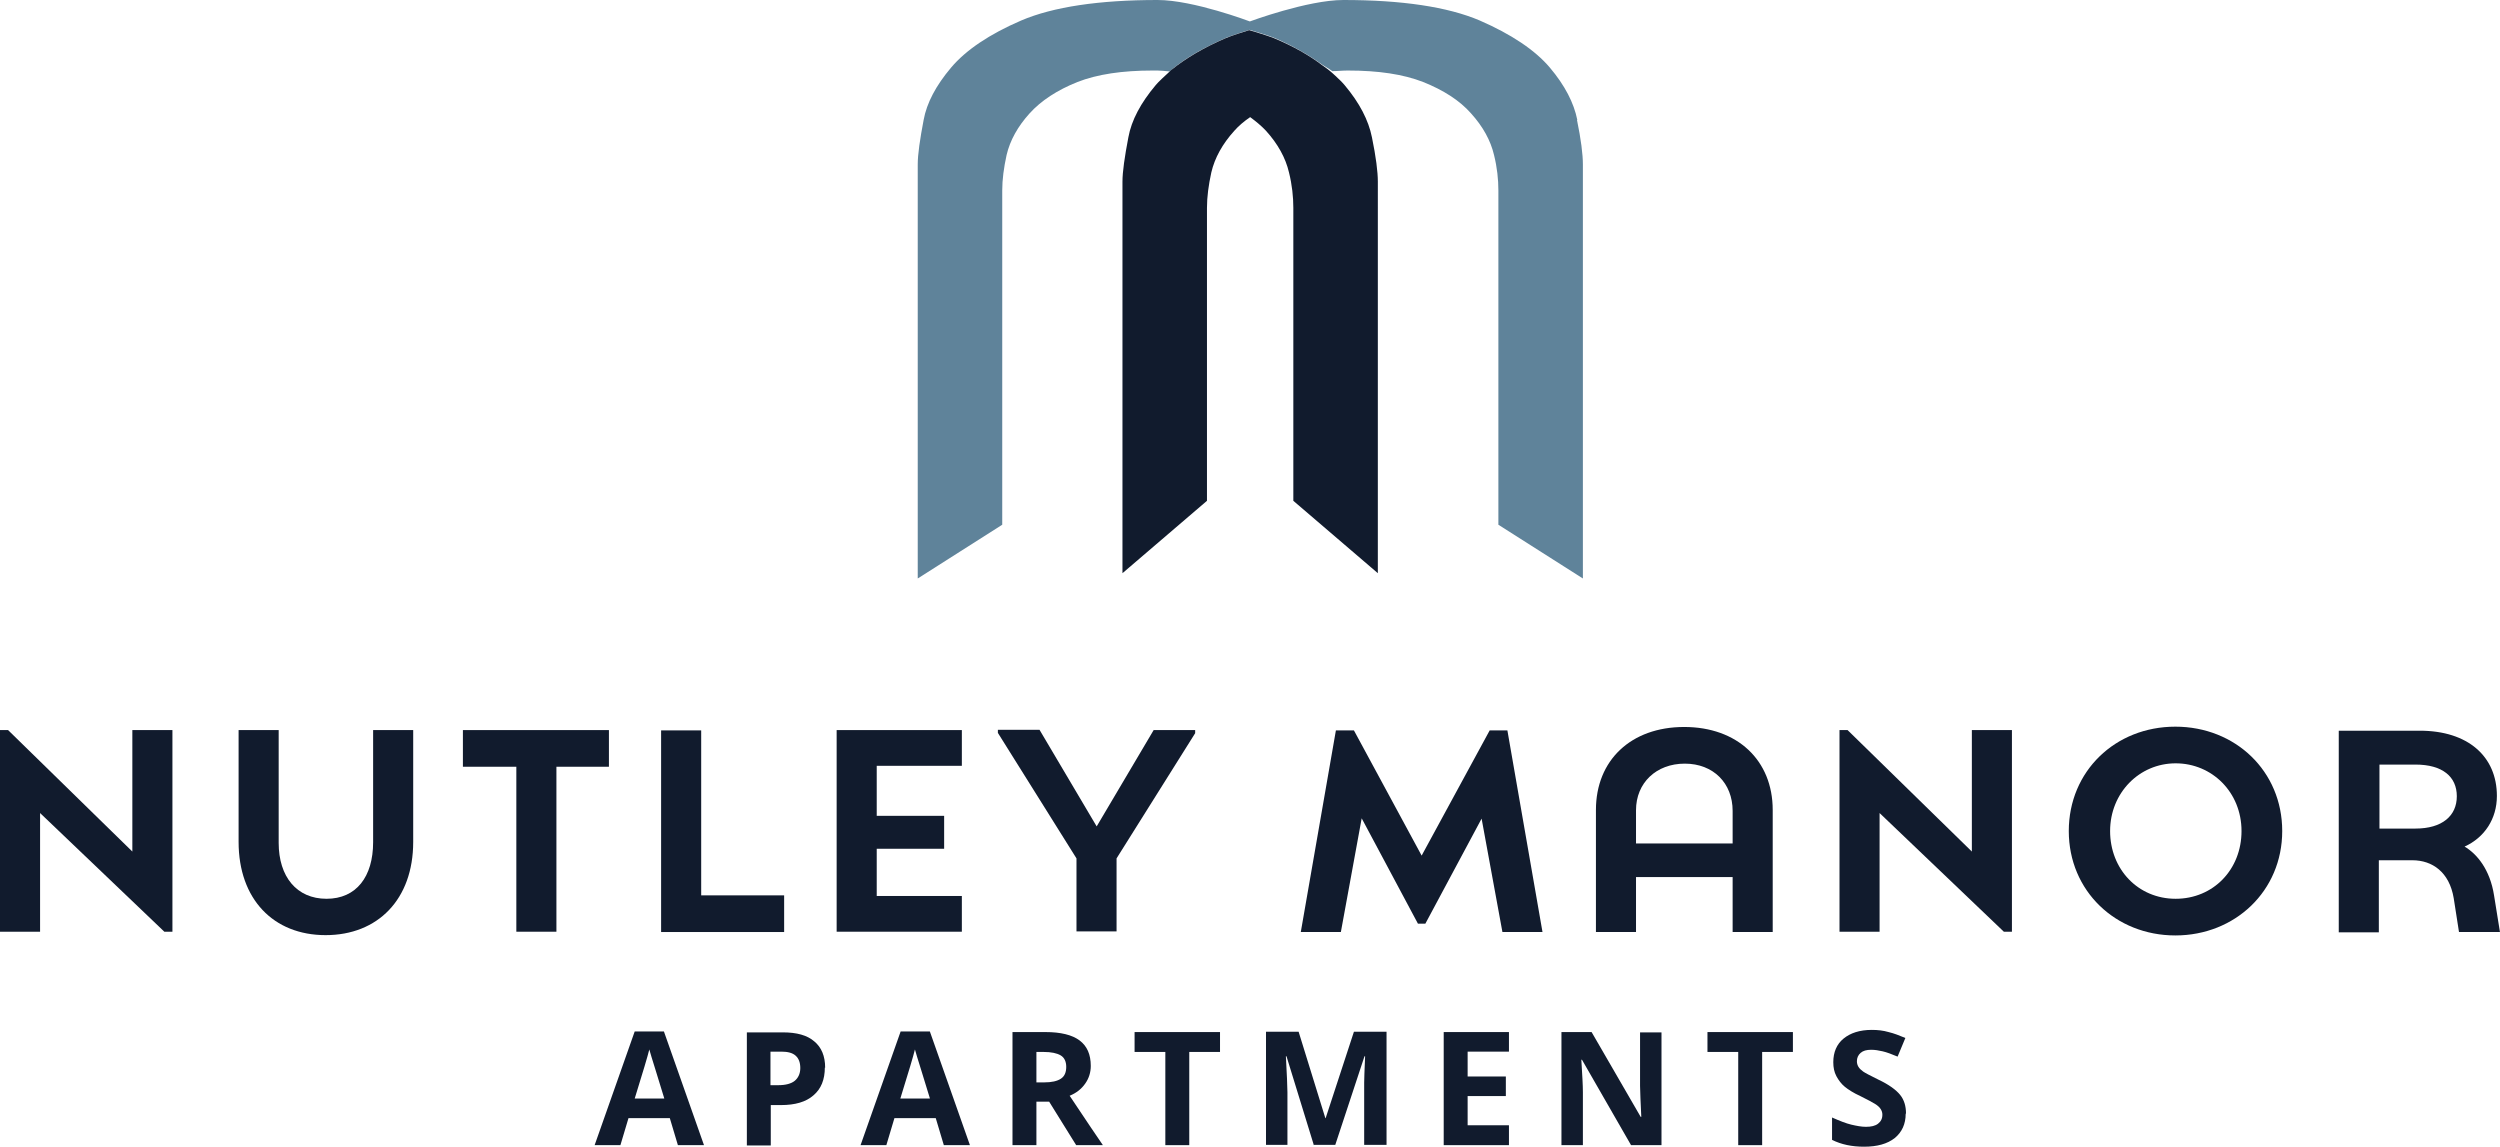
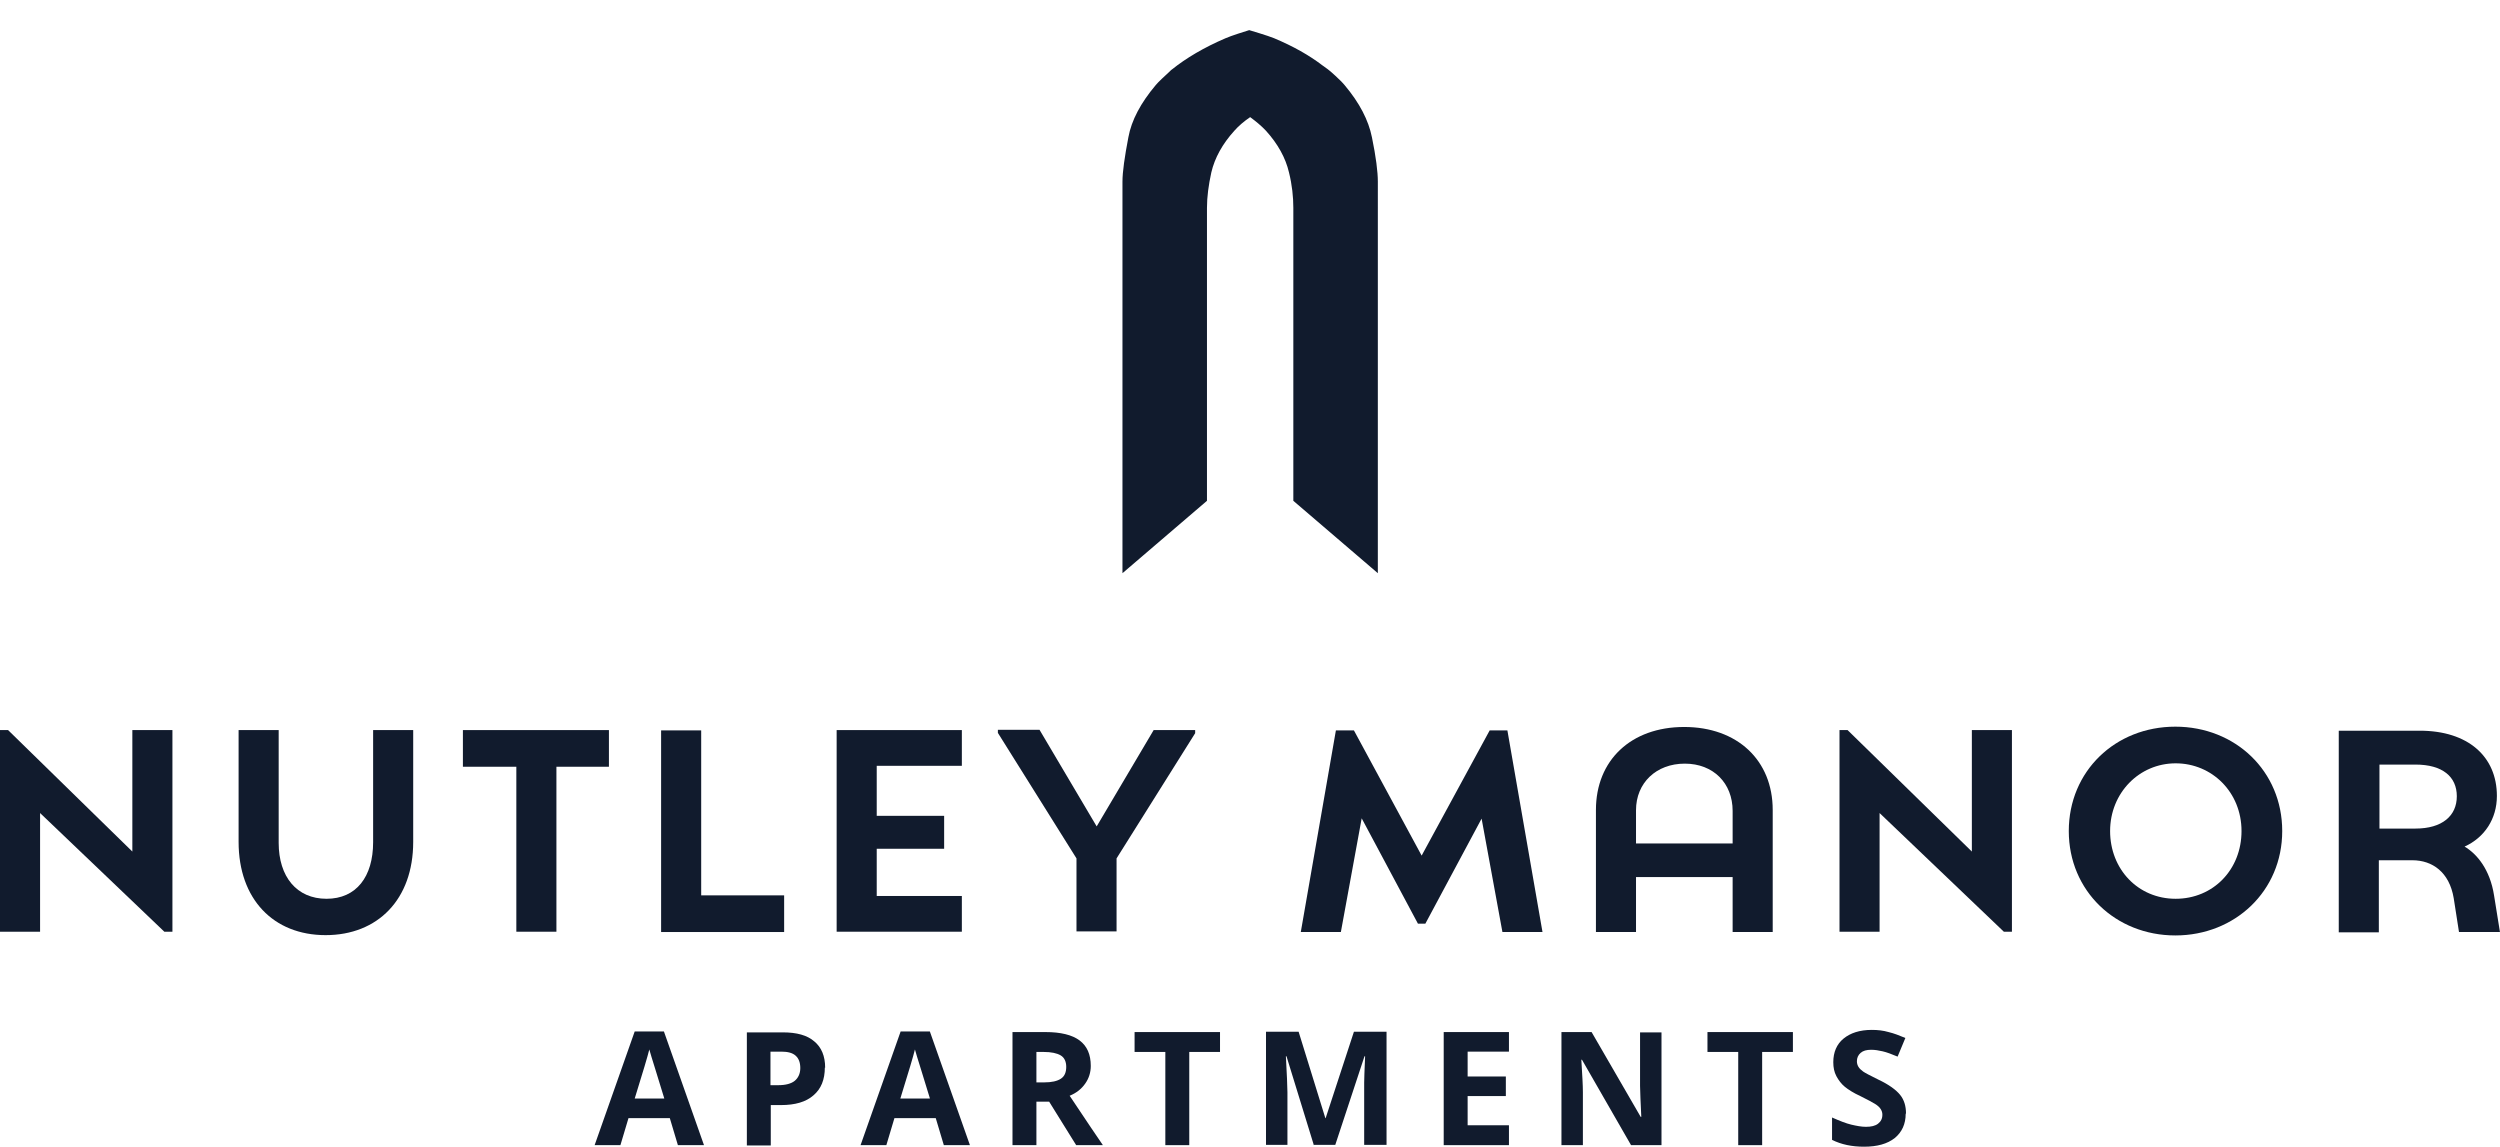
<svg xmlns="http://www.w3.org/2000/svg" id="Layer_2" data-name="Layer 2" viewBox="0 0 80.47 36.91" style="">
  <defs>
    
  </defs>
  <g id="Layer_1-2" data-name="Layer 1">
    <g>
      <g>
        <g>
          <path d="M4.26,23.5h1.29v6.49h-.26l-4-3.82v3.82H0v-6.49h.26l4,3.91v-3.91Z" style="fill: #111b2d; --orig-fill: #111b2d" />
          <path d="M7.68,27.1v-3.6h1.29v3.63c0,1.09.58,1.8,1.54,1.8s1.5-.71,1.5-1.82v-3.61h1.29v3.6c0,1.85-1.14,3-2.82,3s-2.8-1.16-2.8-3Z" style="fill: #111b2d; --orig-fill: #111b2d" />
-           <path d="M19.6,23.5v1.18h-1.69v5.31h-1.29v-5.31h-1.72v-1.18h4.7Z" style="fill: #111b2d; --orig-fill: #111b2d" />
+           <path d="M19.6,23.5v1.18h-1.69v5.31h-1.29v-5.31h-1.72v-1.18Z" style="fill: #111b2d; --orig-fill: #111b2d" />
          <path d="M22.57,28.82h2.67v1.18h-3.96v-6.49h1.29v5.31Z" style="fill: #111b2d; --orig-fill: #111b2d" />
          <path d="M30.96,24.65h-2.74v1.61h2.17v1.06h-2.17v1.52h2.74v1.15h-4.03v-6.49h4.03v1.15Z" style="fill: #111b2d; --orig-fill: #111b2d" />
          <path d="M37.13,23.5h1.34v.1l-2.53,4.03v2.35h-1.29v-2.35l-2.53-4.04v-.1h1.34l1.84,3.11,1.84-3.11Z" style="fill: #111b2d; --orig-fill: #111b2d" />
          <path d="M49.65,30h-1.29l-.67-3.65-1.81,3.38h-.24l-1.81-3.39-.67,3.66h-1.29l1.13-6.49h.58l2.18,4.03,2.19-4.03h.57l1.13,6.49Z" style="fill: #111b2d; --orig-fill: #111b2d" />
          <path d="M57.06,26.07v3.93h-1.29v-1.77h-3.11v1.77h-1.29v-3.93c0-1.6,1.13-2.67,2.84-2.67s2.85,1.07,2.85,2.67ZM52.66,27.15h3.11v-1.05c0-.89-.62-1.52-1.54-1.52s-1.57.62-1.57,1.5v1.07Z" style="fill: #111b2d; --orig-fill: #111b2d" />
          <path d="M63.47,23.5h1.29v6.49h-.26l-4-3.82v3.82h-1.29v-6.49h.26l4,3.91v-3.91Z" style="fill: #111b2d; --orig-fill: #111b2d" />
          <path d="M66.59,26.75c0-1.93,1.5-3.36,3.43-3.36s3.44,1.43,3.44,3.36-1.52,3.36-3.44,3.36-3.43-1.43-3.43-3.36ZM72.15,26.75c0-1.25-.95-2.18-2.12-2.18s-2.11.95-2.11,2.18.9,2.18,2.11,2.18,2.12-.94,2.12-2.18Z" style="fill: #111b2d; --orig-fill: #111b2d" />
          <path d="M80.47,30h-1.32l-.17-1.09c-.14-.84-.69-1.22-1.33-1.22h-1.08v2.32h-1.29v-6.49h2.61c1.55,0,2.48.83,2.48,2.1,0,.74-.4,1.34-1.04,1.63.39.23.82.73.95,1.58l.19,1.18ZM77.75,26.67c.86,0,1.33-.41,1.33-1.04s-.46-1.02-1.33-1.02h-1.16v2.06h1.16Z" style="fill: #111b2d; --orig-fill: #111b2d" />
        </g>
        <g>
          <path d="M21.82,36.86l-.26-.87h-1.33l-.26.87h-.83l1.29-3.66h.94l1.29,3.66h-.83ZM21.38,35.35c-.24-.79-.38-1.23-.41-1.33s-.05-.18-.07-.24c-.05.21-.21.74-.47,1.58h.95Z" style="fill: #111b2d; --orig-fill: #111b2d" />
          <path d="M26.55,34.36c0,.39-.12.69-.37.9-.24.21-.59.31-1.04.31h-.33v1.3h-.77v-3.64h1.16c.44,0,.78.09,1.01.29.23.19.35.47.35.85ZM24.8,34.93h.25c.24,0,.42-.05.53-.14s.18-.23.18-.41-.05-.31-.15-.4c-.1-.09-.25-.13-.46-.13h-.35v1.08Z" style="fill: #111b2d; --orig-fill: #111b2d" />
          <path d="M30.38,36.86l-.26-.87h-1.33l-.26.87h-.83l1.29-3.66h.94l1.29,3.66h-.83ZM29.93,35.35c-.24-.79-.38-1.23-.41-1.33s-.05-.18-.07-.24c-.05.21-.21.74-.47,1.58h.95Z" style="fill: #111b2d; --orig-fill: #111b2d" />
          <path d="M33.36,35.46v1.4h-.77v-3.64h1.06c.49,0,.86.09,1.1.27.24.18.36.45.36.82,0,.21-.06.4-.18.57-.12.17-.28.3-.5.39.55.82.9,1.35,1.07,1.59h-.86l-.87-1.4h-.41ZM33.36,34.84h.25c.24,0,.42-.04.54-.12.12-.08.17-.21.17-.38s-.06-.3-.18-.37c-.12-.07-.3-.11-.55-.11h-.23v.98Z" style="fill: #111b2d; --orig-fill: #111b2d" />
          <path d="M38.28,36.86h-.77v-3h-.99v-.64h2.75v.64h-.99v3Z" style="fill: #111b2d; --orig-fill: #111b2d" />
          <path d="M42.29,36.86l-.88-2.86h-.02c.03.58.05.97.05,1.16v1.69h-.69v-3.64h1.05l.86,2.78h.01l.91-2.78h1.05v3.64h-.72v-1.72c0-.08,0-.18,0-.28s.01-.39.03-.85h-.02l-.94,2.85h-.71Z" style="fill: #111b2d; --orig-fill: #111b2d" />
          <path d="M48.57,36.86h-2.1v-3.64h2.1v.63h-1.33v.8h1.23v.63h-1.23v.94h1.33v.64Z" style="fill: #111b2d; --orig-fill: #111b2d" />
          <path d="M53.48,36.86h-.98l-1.58-2.75h-.02c.03.49.05.83.05,1.04v1.71h-.69v-3.64h.97l1.58,2.73h.02c-.02-.47-.04-.81-.04-1v-1.72h.69v3.64Z" style="fill: #111b2d; --orig-fill: #111b2d" />
          <path d="M56.72,36.86h-.77v-3h-.99v-.64h2.75v.64h-.99v3Z" style="fill: #111b2d; --orig-fill: #111b2d" />
          <path d="M61.34,35.85c0,.33-.12.59-.35.78-.24.19-.57.28-.99.28-.39,0-.73-.07-1.03-.22v-.72c.25.11.45.19.62.23s.33.07.47.07c.17,0,.3-.03.39-.1s.14-.16.14-.29c0-.07-.02-.13-.06-.19-.04-.06-.1-.11-.18-.16-.08-.05-.23-.13-.47-.25-.22-.1-.39-.21-.5-.3s-.2-.21-.27-.34c-.07-.13-.1-.28-.1-.45,0-.32.11-.58.33-.76s.52-.28.91-.28c.19,0,.37.02.54.07.17.04.35.11.54.19l-.25.6c-.19-.08-.35-.14-.48-.17-.13-.03-.25-.05-.37-.05-.15,0-.26.03-.34.1-.08.07-.12.16-.12.27,0,.07.02.13.05.18s.08.1.15.15c.07.05.23.13.49.26.34.16.57.33.7.49.13.16.19.36.19.6Z" style="fill: #111b2d; --orig-fill: #111b2d" />
        </g>
      </g>
      <g>
-         <path d="M50.77,3.86c-.11-.55-.4-1.11-.88-1.68-.48-.57-1.25-1.08-2.26-1.52-1.03-.44-2.51-.66-4.39-.66-1.15,0-3.01.69-3.01.69,0,0-1.82-.69-2.97-.69-1.88,0-3.36.22-4.39.66-1.02.44-1.78.95-2.26,1.52-.48.57-.78,1.13-.88,1.68-.12.63-.19,1.11-.19,1.43v13.33l2.72-1.73V6.13c0-.35.05-.73.14-1.14.11-.47.36-.92.74-1.34.37-.41.89-.75,1.54-1.01.64-.25,1.44-.37,2.43-.37.12,0,.22,0,.33.01l.21.02s.08-.07.09-.08c.45-.37,1.03-.7,1.72-1,.19-.08.63-.22.76-.26,0,0,.61.18.8.26.61.26,1.12.56,1.55.87.18.11.31.19.31.2.16,0,.33-.02.5-.02.99,0,1.79.12,2.43.37.65.26,1.17.59,1.54,1.01.38.42.63.87.74,1.34.1.4.14.79.14,1.14v10.76l2.72,1.73V5.29c0-.32-.06-.8-.19-1.43Z" style="fill: #5f839a; --orig-fill: #5f839a" />
        <path d="M44.16,4.42c-.11-.55-.4-1.11-.88-1.68-.11-.14-.49-.48-.54-.51-.05-.04-.12-.09-.18-.13-.42-.32-.93-.61-1.55-.87-.19-.08-.8-.26-.8-.26-.13.04-.58.18-.76.26-.7.3-1.27.64-1.72,1-.01,0-.05.04-.09.08-.13.12-.36.33-.44.43-.48.57-.78,1.13-.88,1.68-.12.63-.19,1.11-.19,1.43v12.6l2.72-2.33V6.69c0-.35.05-.73.14-1.14.11-.47.36-.92.74-1.34.14-.16.32-.31.51-.44.19.14.36.28.51.44.38.42.63.87.74,1.34.1.4.14.79.14,1.14v9.43l2.72,2.33V5.85c0-.32-.06-.8-.19-1.43Z" style="fill: #111b2d; --orig-fill: #111b2d" />
      </g>
    </g>
  </g>
</svg>